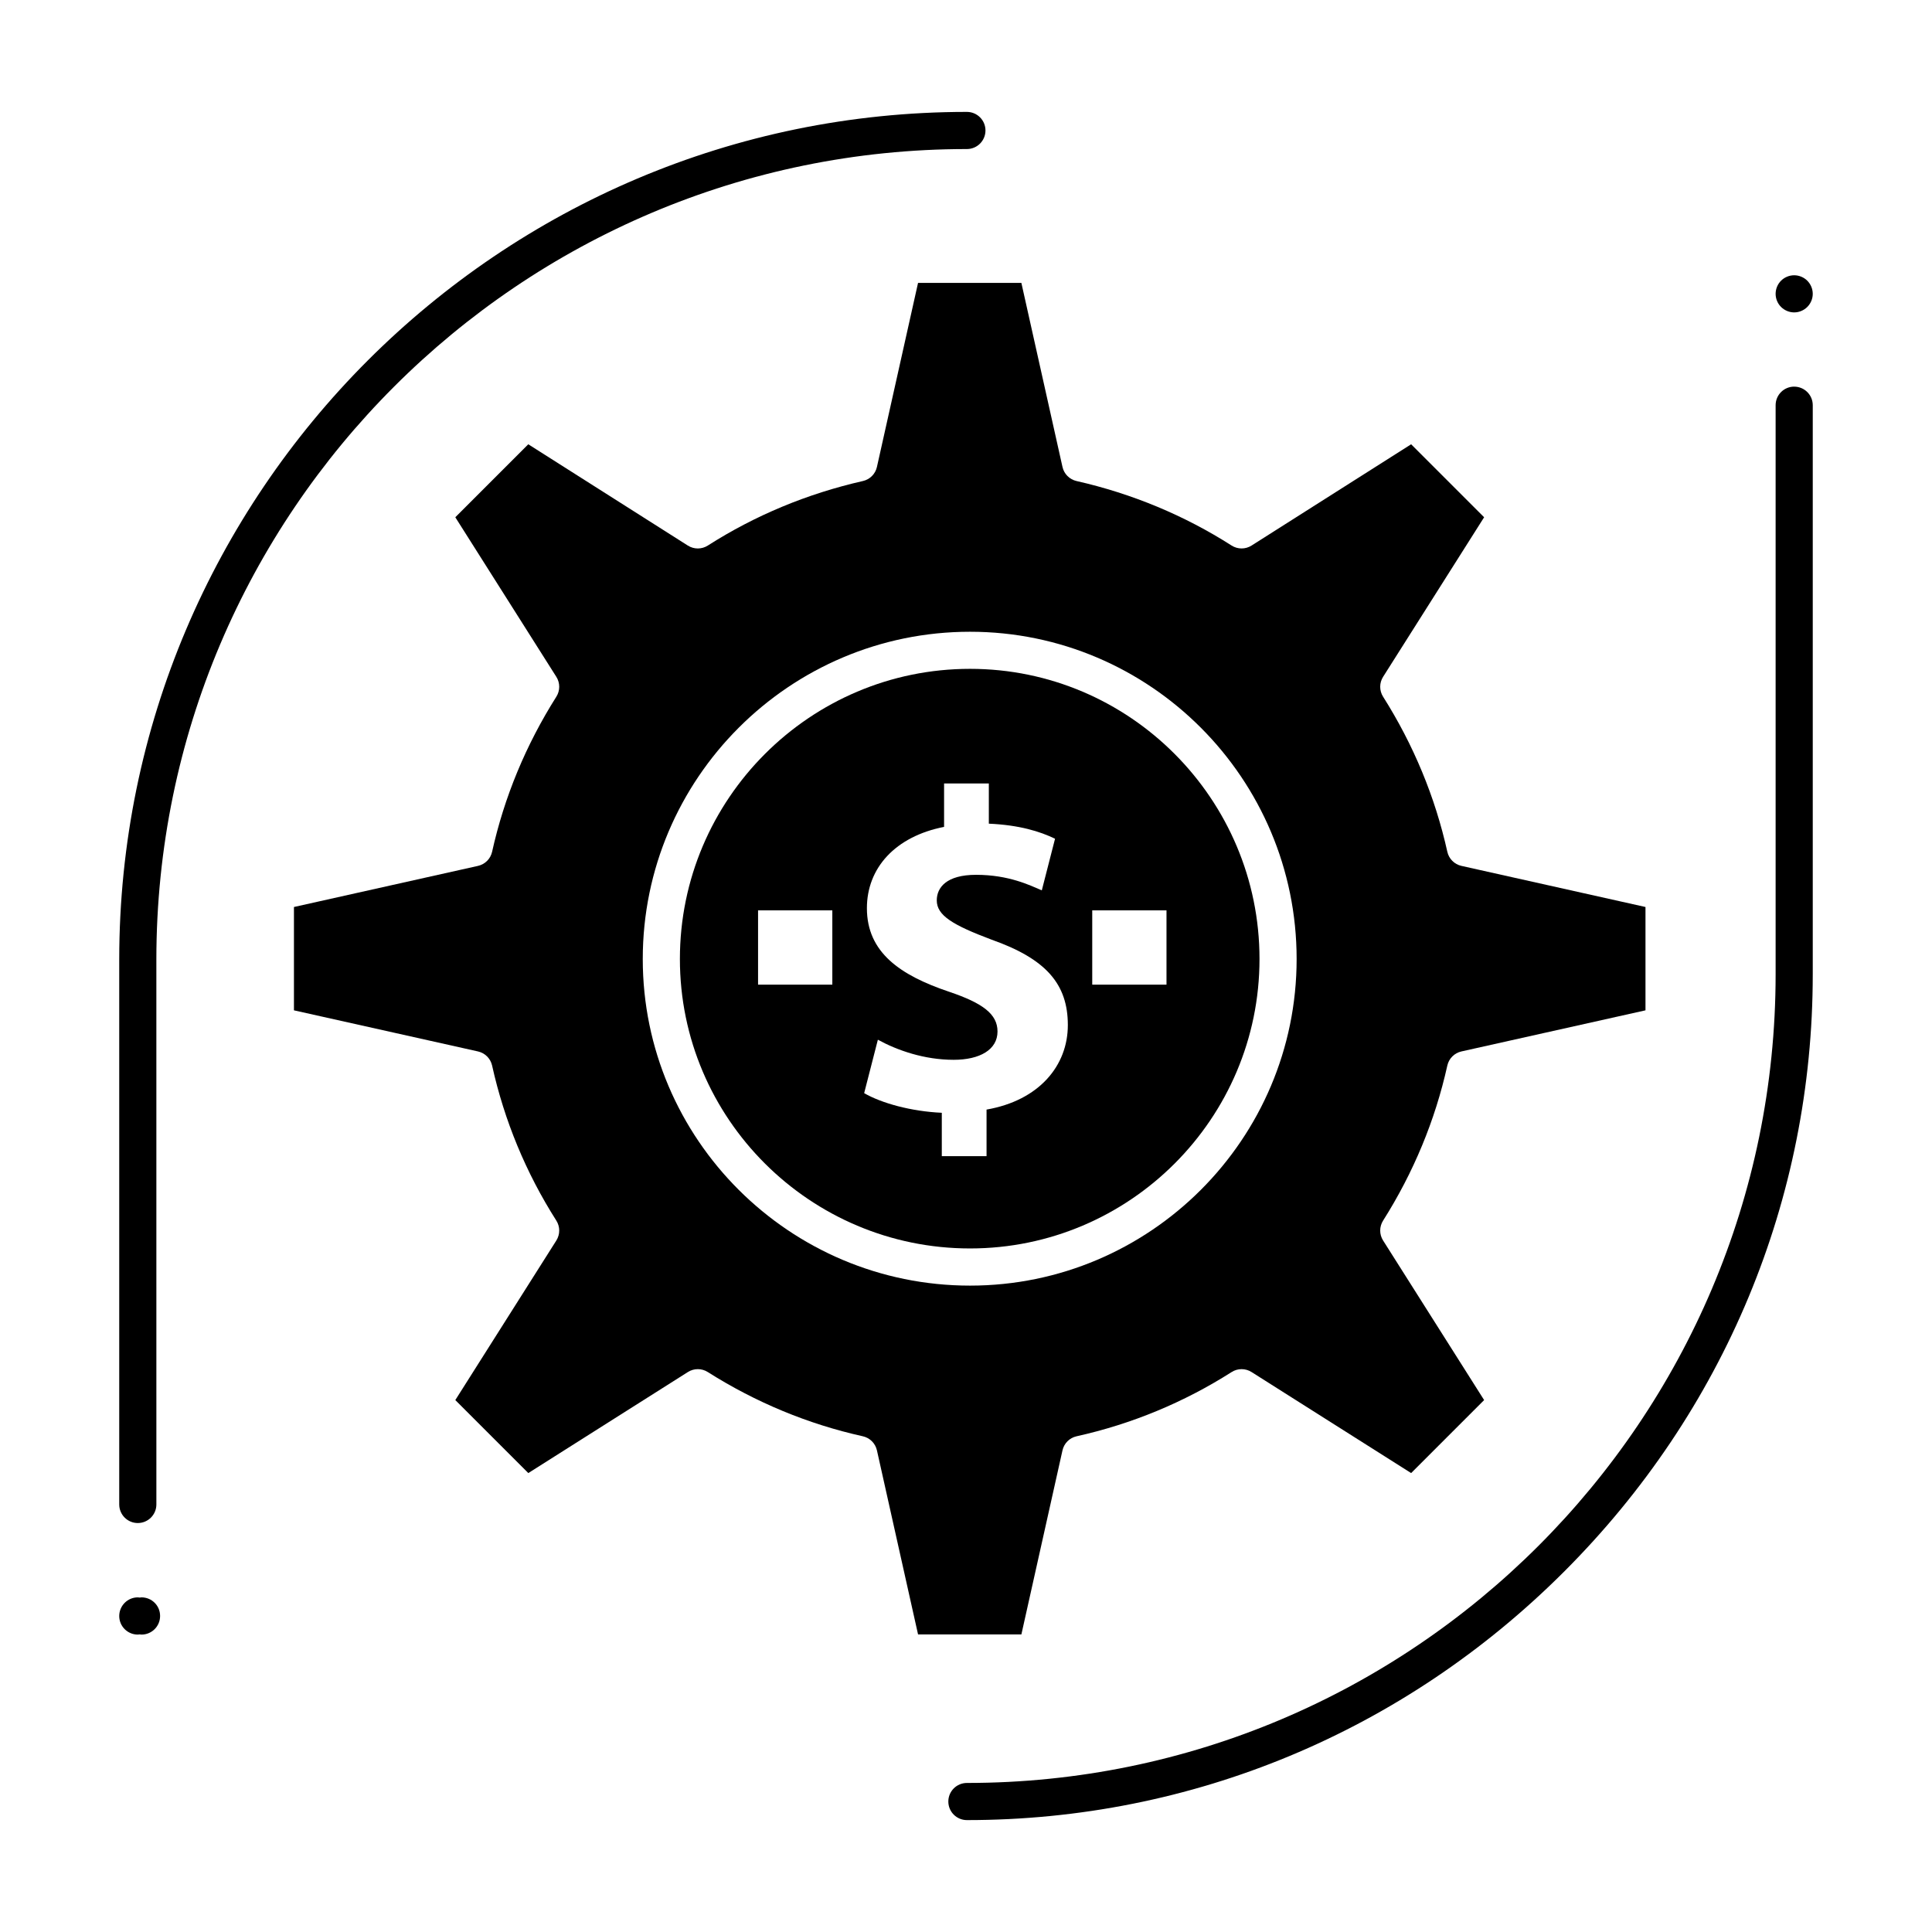
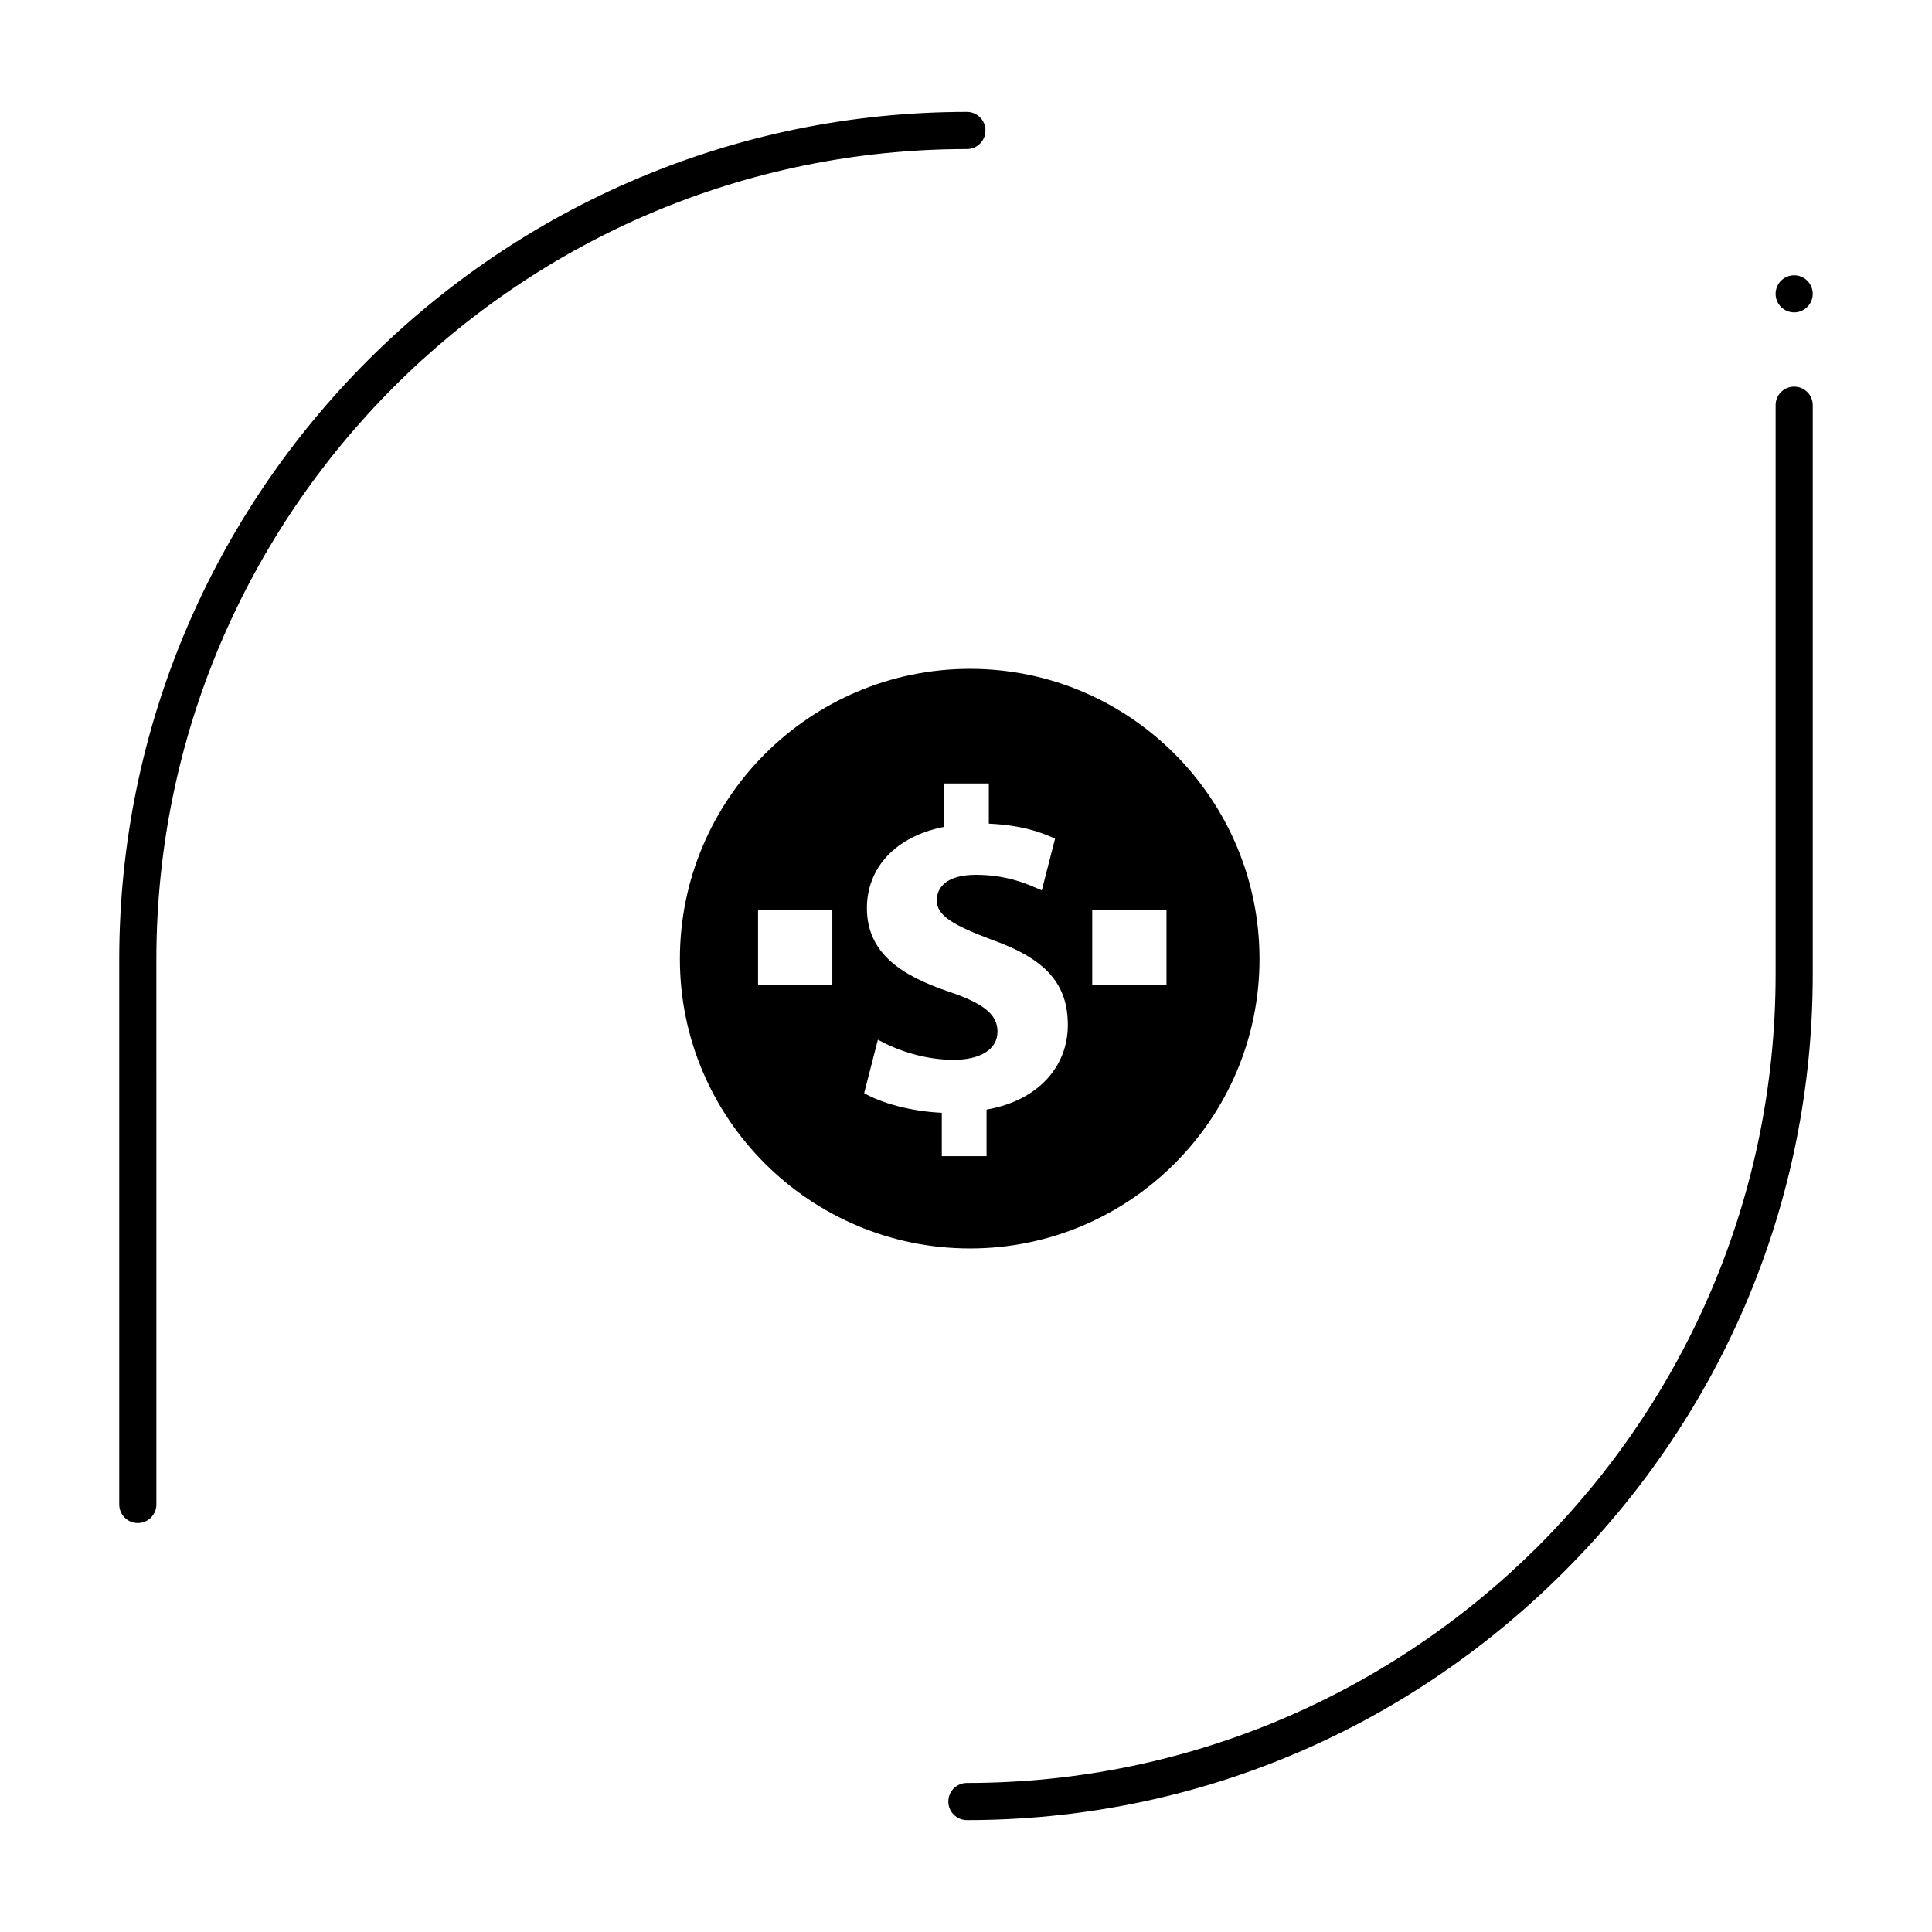
<svg xmlns="http://www.w3.org/2000/svg" fill="#000000" width="800px" height="800px" version="1.1" viewBox="144 144 512 512">
  <g>
-     <path d="m181.5 567.32c-0.168 0-0.324 0.031-0.484 0.051-0.164-0.02-0.324-0.051-0.496-0.051-2.719 0-4.922 2.227-4.922 4.941 0 2.719 2.203 4.922 4.922 4.922 0.168 0 0.328-0.031 0.492-0.051 0.164 0.02 0.324 0.051 0.492 0.051 2.719 0 4.922-2.203 4.922-4.922v-0.047c-0.004-2.715-2.207-4.894-4.926-4.894z" />
-     <path d="m425.57 528.36c0.418-1.863 1.871-3.316 3.734-3.731 14.625-3.25 28.449-8.977 41.09-17.02 1.609-1.023 3.664-1.027 5.273-0.008l42.297 26.777 19.344-19.344-26.777-42.293c-1.016-1.605-1.016-3.656 0-5.262 8.074-12.766 13.805-26.594 17.027-41.102 0.414-1.863 1.867-3.316 3.731-3.734l48.781-10.895v-27.383l-48.781-10.898c-1.863-0.418-3.316-1.871-3.731-3.734-3.223-14.508-8.953-28.336-17.027-41.102-1.016-1.605-1.016-3.656 0-5.262l26.777-42.293-19.34-19.34-42.297 26.844c-1.613 1.023-3.672 1.02-5.285-0.008-12.516-7.992-26.344-13.746-41.105-17.098-1.852-0.422-3.297-1.871-3.711-3.723l-10.895-48.781h-27.383l-10.898 48.781c-0.414 1.855-1.859 3.305-3.711 3.723-14.762 3.356-28.59 9.109-41.105 17.102-1.613 1.027-3.672 1.031-5.285 0.008l-42.293-26.848-19.34 19.34 26.777 42.293c1.016 1.605 1.016 3.656 0 5.262-8.074 12.766-13.805 26.594-17.027 41.102-0.414 1.863-1.867 3.316-3.731 3.734l-48.781 10.898v27.383l48.781 10.895c1.863 0.418 3.316 1.871 3.731 3.734 3.25 14.625 8.977 28.449 17.02 41.09 1.023 1.609 1.023 3.664 0.008 5.273l-26.777 42.293 19.344 19.344 42.293-26.777c1.605-1.016 3.656-1.02 5.262 0 12.766 8.074 26.594 13.805 41.102 17.027 1.863 0.414 3.316 1.867 3.734 3.731l10.898 48.781h27.383zm-111.23-130.21c0-47.824 38.906-86.73 86.73-86.73 47.727 0 86.551 38.906 86.551 86.73 0 47.727-38.828 86.551-86.551 86.551-47.82 0-86.73-38.828-86.73-86.551z" />
    <path d="m401.07 321.25c-42.398 0-76.891 34.492-76.891 76.891 0 42.297 34.492 76.711 76.891 76.711 42.297 0 76.711-34.414 76.711-76.711 0-42.398-34.414-76.891-76.711-76.891zm-36.496 83.688h-19.68v-19.68h19.68zm40.871 33.113v12.344h-11.859v-11.496c-8.109-0.363-15.977-2.543-20.574-5.203l3.633-14.16c5.082 2.781 12.223 5.324 20.09 5.324 6.898 0 11.617-2.66 11.617-7.504 0-4.598-3.871-7.504-12.828-10.531-12.949-4.356-21.785-10.406-21.785-22.148 0-10.648 7.504-19 20.453-21.543v-11.5h11.859v10.648c8.109 0.363 13.555 2.059 17.547 3.992l-3.508 13.676c-3.148-1.332-8.715-4.113-17.426-4.113-7.867 0-10.41 3.387-10.41 6.777 0 3.992 4.234 6.535 14.523 10.406 14.402 5.082 20.211 11.738 20.211 22.633 0 10.781-7.625 19.977-21.543 22.398zm47.688-33.113h-19.68v-19.68h19.68z" />
    <path d="m180.52 547.62c2.719 0 4.922-2.203 4.922-4.922l-0.004-144.4c0-118.45 96.363-214.8 214.8-214.8 2.719 0 4.922-2.203 4.922-4.922s-2.203-4.922-4.922-4.922c-123.87 0-224.64 100.77-224.64 224.64v144.4c0 2.723 2.207 4.926 4.922 4.926z" />
    <path d="m619.48 246.46c-2.719 0-4.922 2.203-4.922 4.922v150.8c0 118.18-96.145 214.32-214.32 214.32-2.719 0-4.922 2.203-4.922 4.922s2.203 4.922 4.922 4.922c59.598 0 115.81-23.395 158.29-65.871 42.477-42.477 65.871-98.691 65.871-158.29v-150.8c0-2.715-2.203-4.918-4.918-4.918z" />
    <path d="m619.48 226.79c1.289 0 2.559-0.531 3.473-1.445 0.914-0.918 1.445-2.184 1.445-3.473 0-1.301-0.531-2.566-1.445-3.484-0.918-0.914-2.184-1.438-3.473-1.438-1.301 0-2.566 0.523-3.484 1.438-0.914 0.914-1.438 2.184-1.438 3.484 0 1.289 0.523 2.559 1.438 3.473 0.918 0.914 2.188 1.445 3.484 1.445z" />
  </g>
</svg>